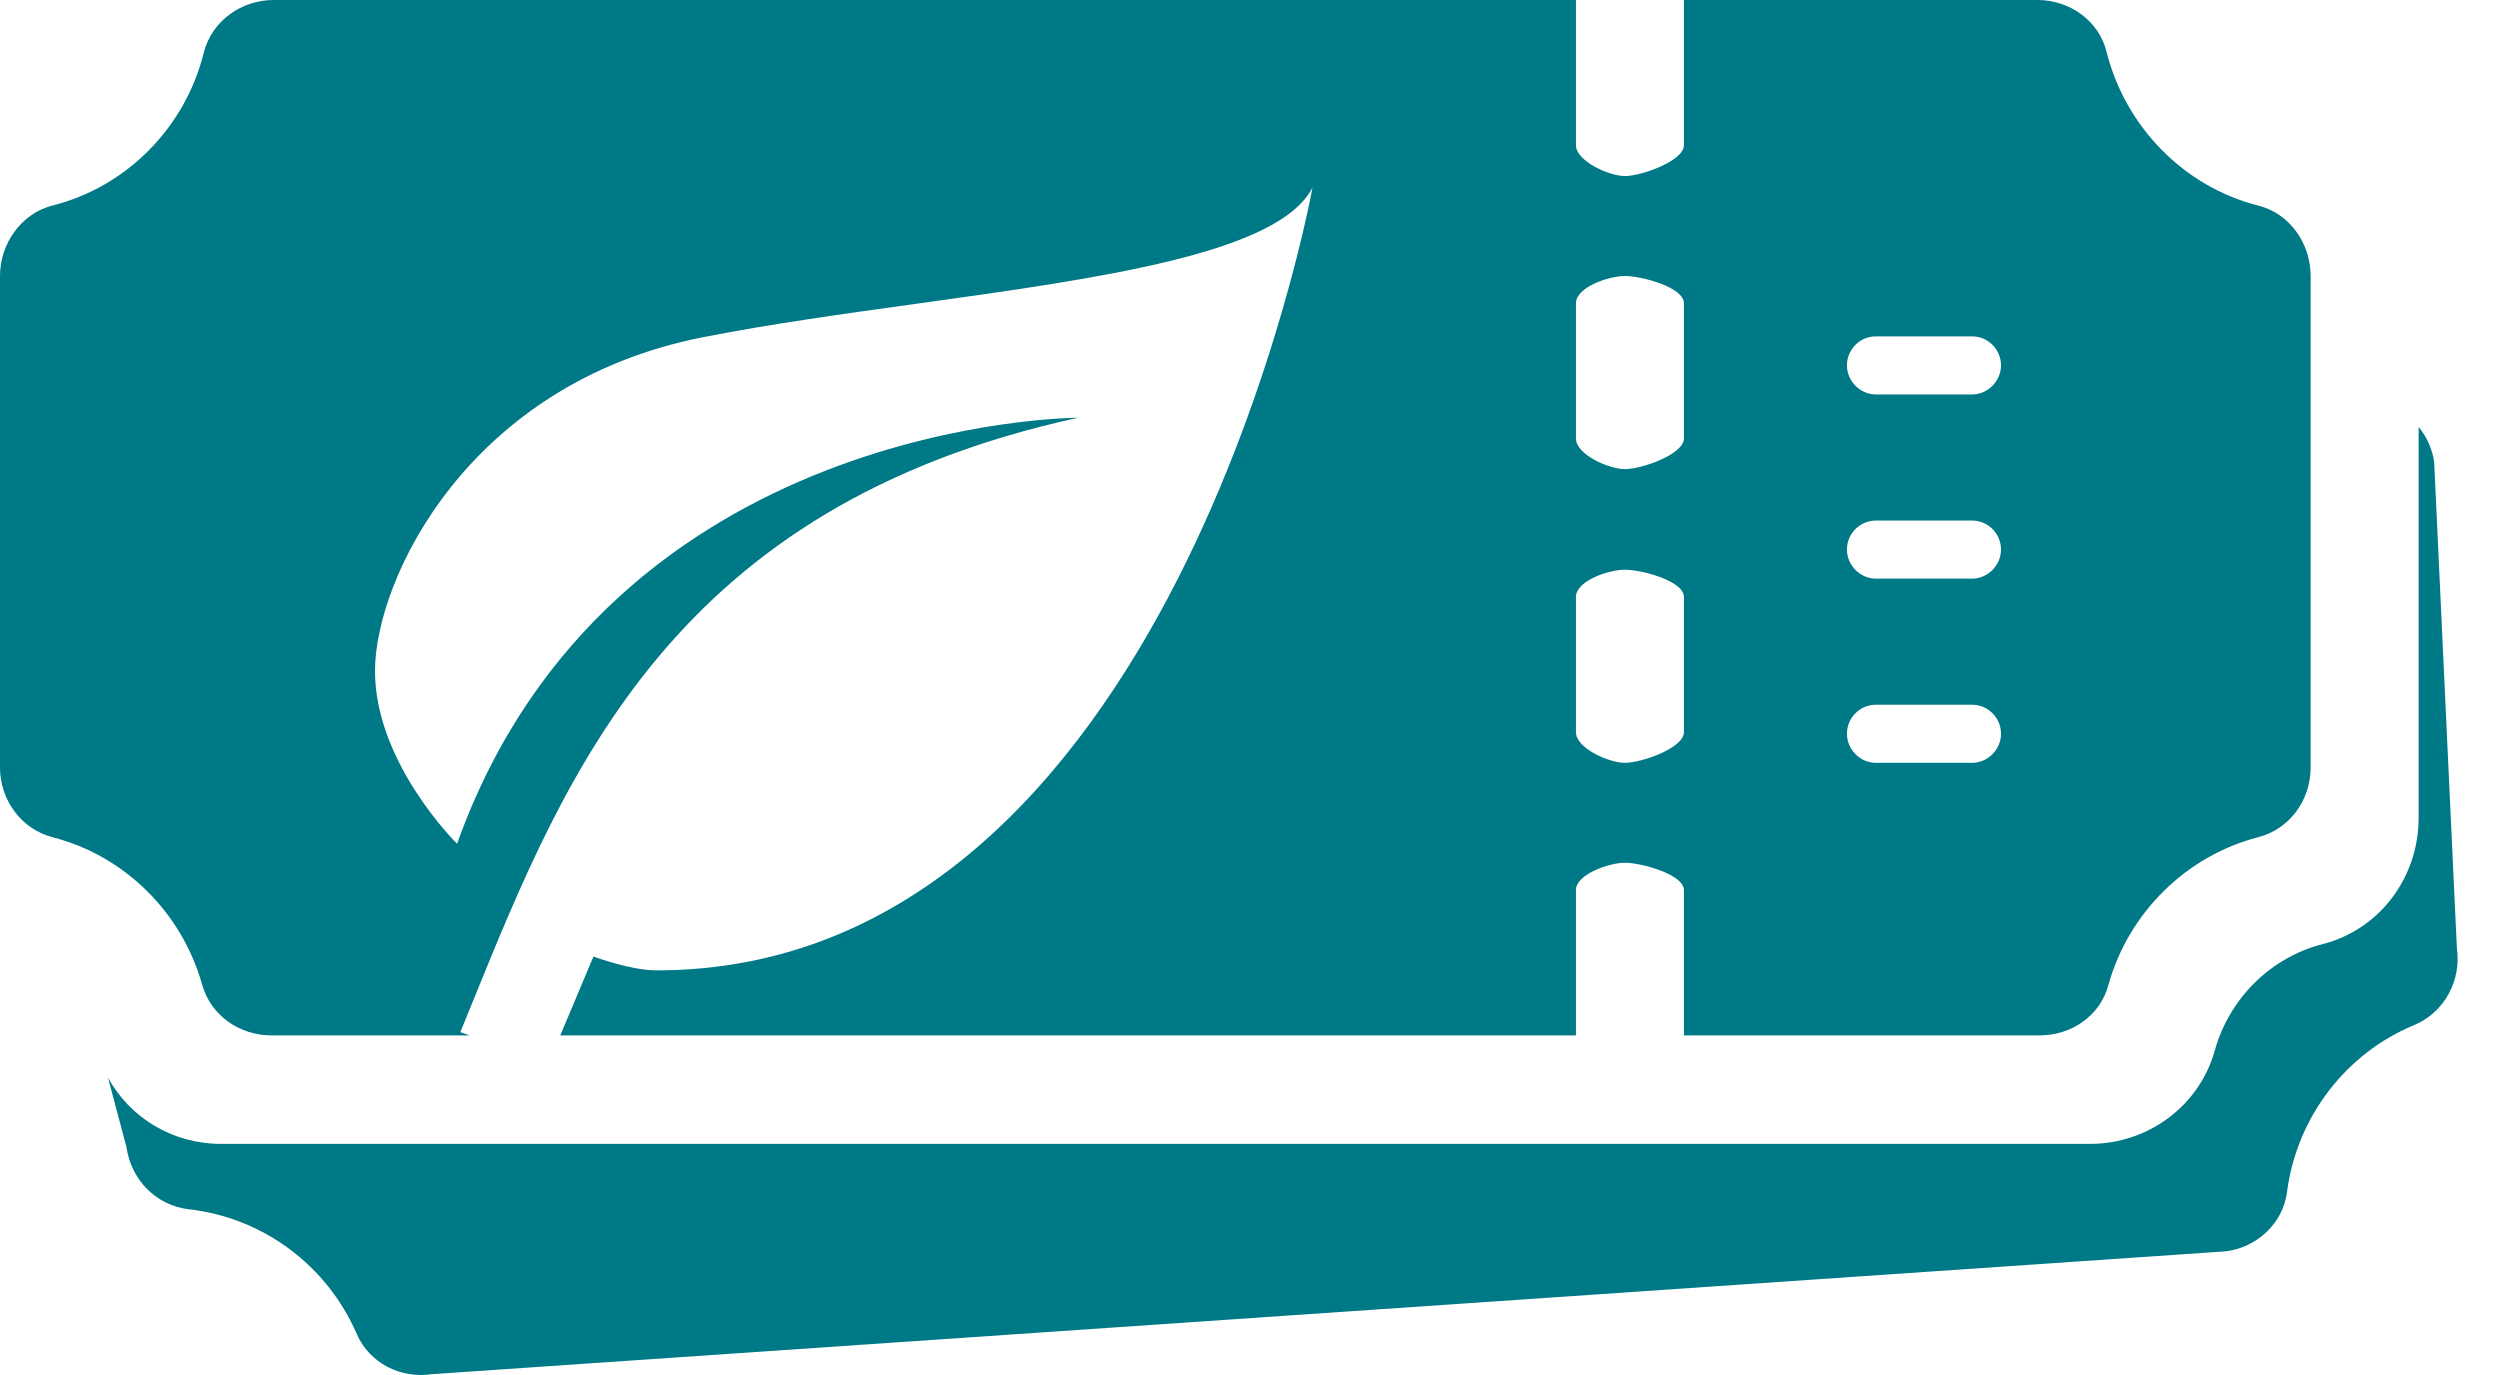
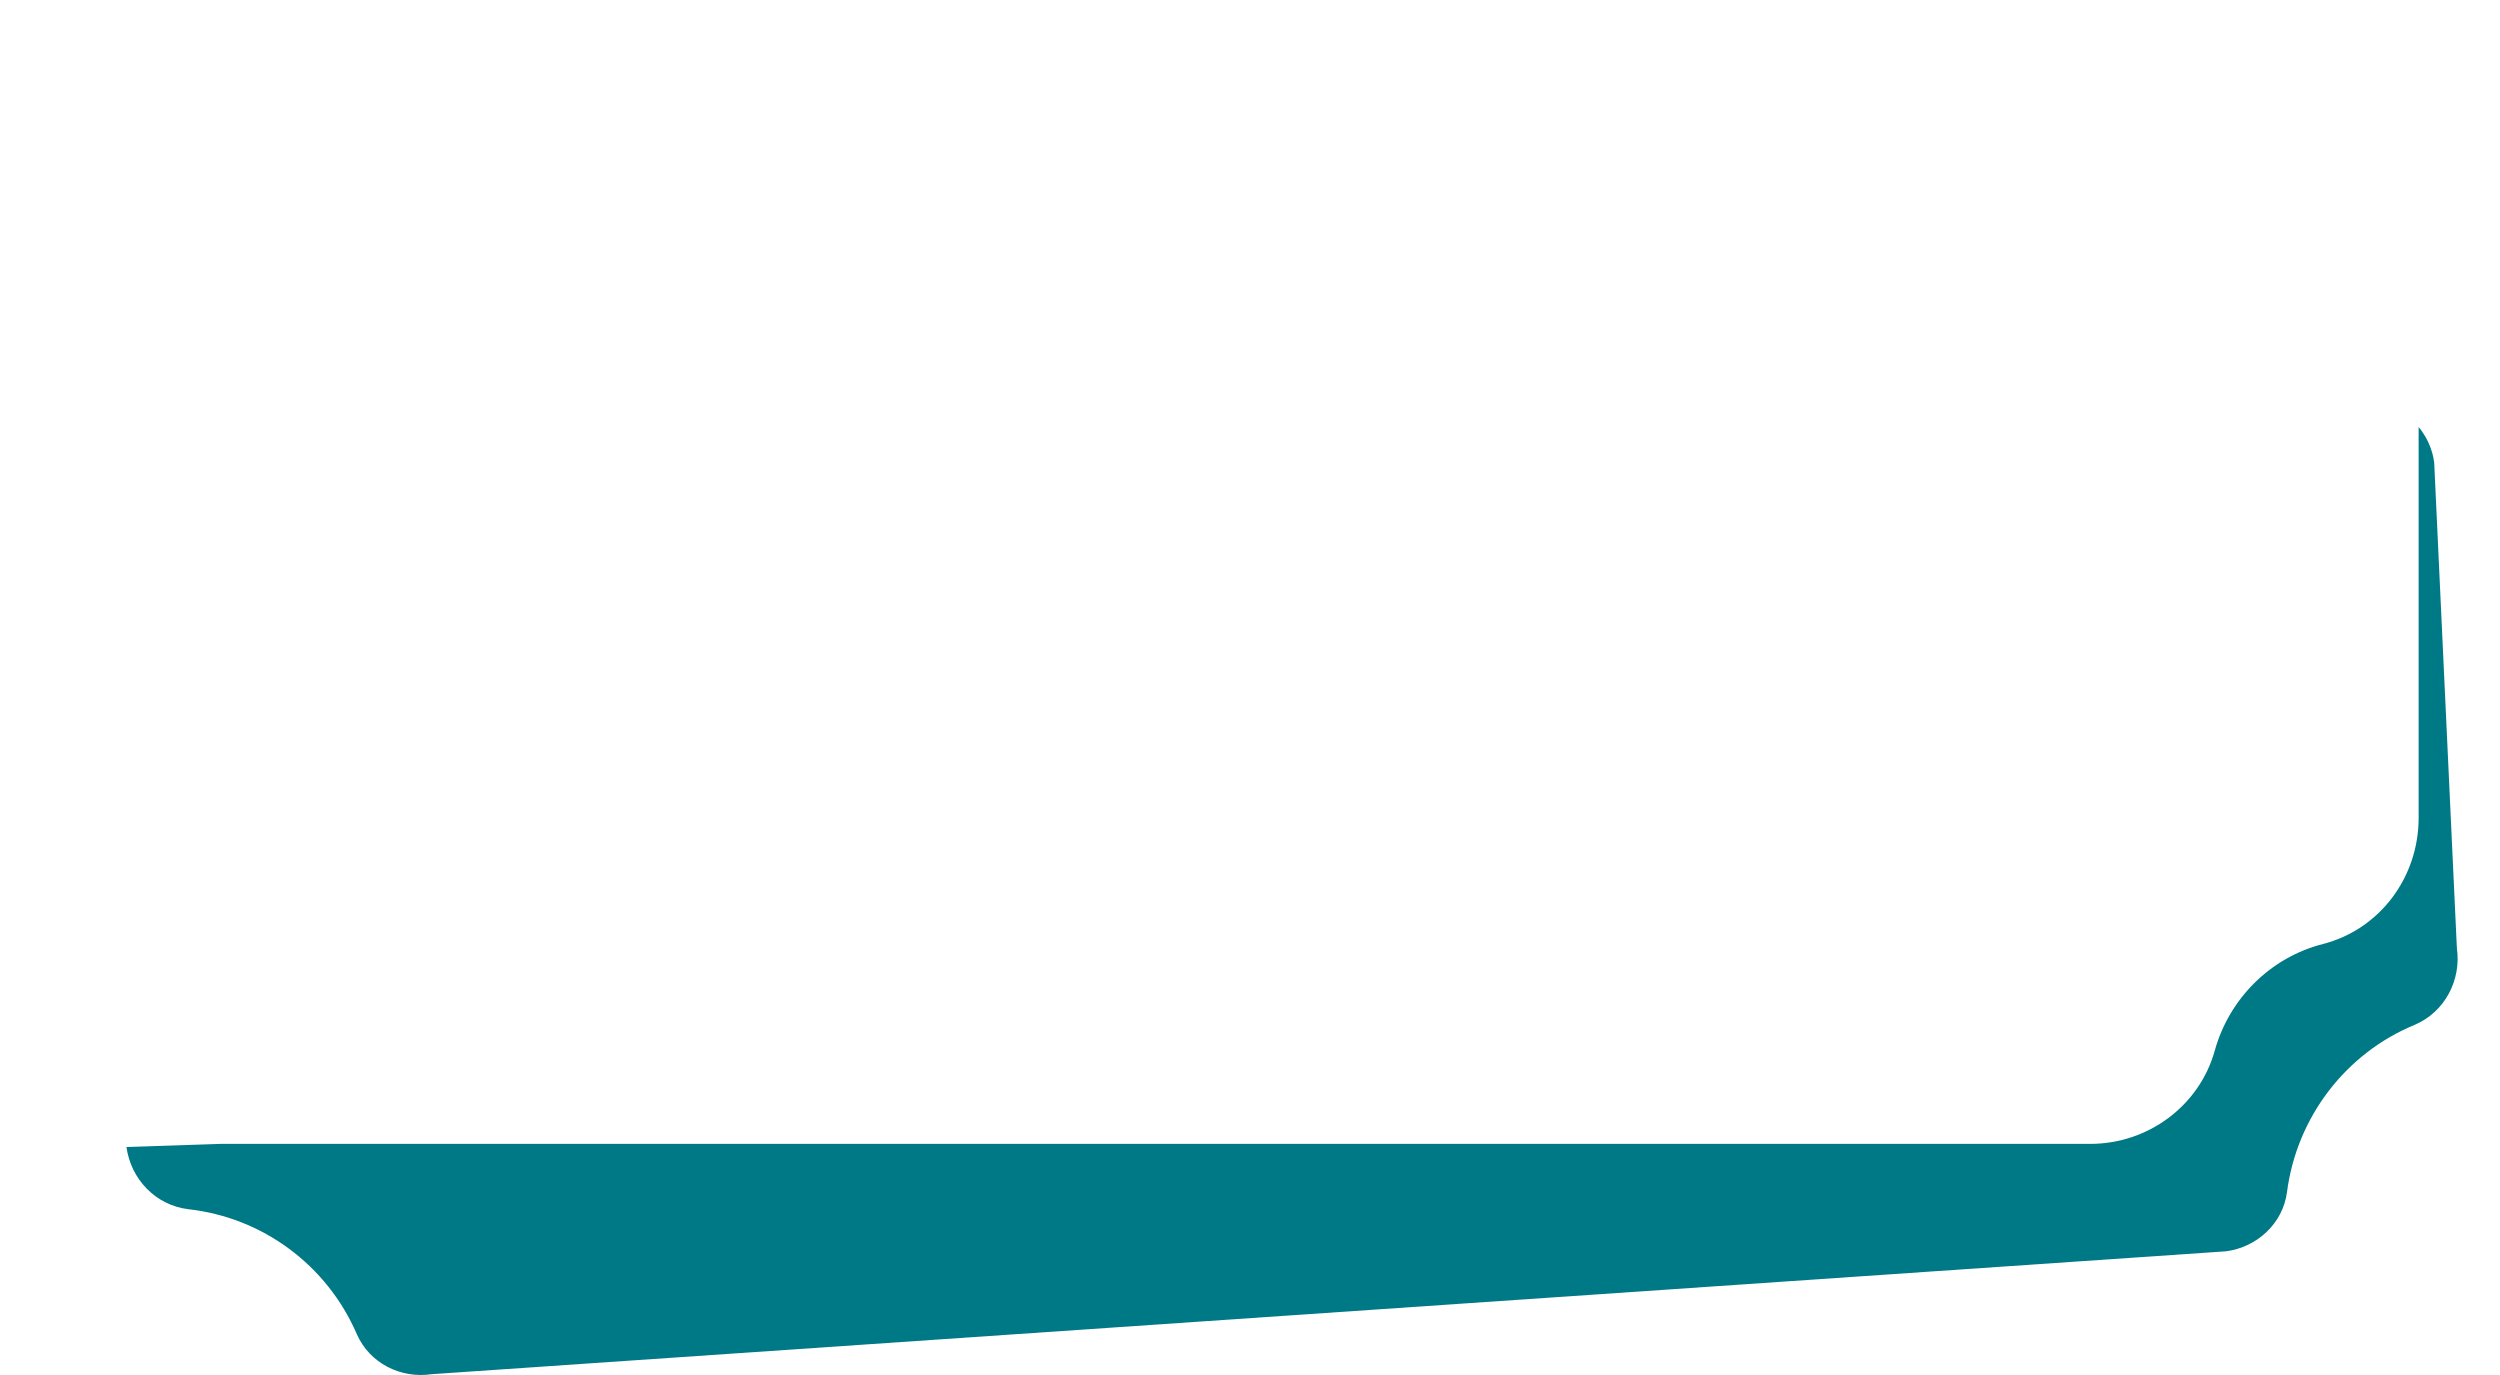
<svg xmlns="http://www.w3.org/2000/svg" width="40" height="22" viewBox="0 0 40 22" fill="none">
-   <path d="M38.638 16.396C39.117 16.191 39.384 15.68 39.31 15.169L38.947 7.398C38.919 7.184 38.827 6.989 38.698 6.831V13.086C38.698 14.044 38.071 14.871 37.168 15.104C36.329 15.317 35.666 15.977 35.435 16.814C35.187 17.697 34.366 18.302 33.445 18.302H3.534C2.76 18.302 2.078 17.883 1.728 17.242L2.023 18.352C2.096 18.873 2.493 19.282 3.009 19.347C4.198 19.477 5.23 20.239 5.709 21.346C5.912 21.81 6.409 22.061 6.907 21.987L35.615 20.021C36.113 19.956 36.527 19.575 36.592 19.073C36.748 17.874 37.532 16.851 38.638 16.396Z" fill="#007987" />
-   <path fill-rule="evenodd" clip-rule="evenodd" d="M36.97 12.28V4.416C36.97 3.895 36.638 3.421 36.14 3.291C34.951 2.994 34.011 2.036 33.707 0.837C33.587 0.335 33.117 0 32.601 0H26.943V2.324C26.943 2.575 26.258 2.817 26 2.817C25.742 2.817 25.215 2.575 25.215 2.324V0H4.377C3.861 0 3.391 0.335 3.262 0.837C2.967 2.036 2.027 2.994 0.829 3.291C0.341 3.421 0 3.895 0 4.416V12.28C0 12.8 0.341 13.265 0.839 13.395C2 13.693 2.912 14.604 3.235 15.757C3.373 16.249 3.834 16.566 4.341 16.566H7.516L7.365 16.514C7.431 16.353 7.497 16.19 7.564 16.027C9.067 12.325 10.785 8.096 17.25 6.684C17.25 6.684 9.75 6.684 7.313 13.5C7.313 13.5 6 12.21 6 10.737C6 9.263 7.5 6.131 11.25 5.395C12.317 5.185 13.505 5.02 14.677 4.858C17.623 4.449 20.463 4.054 21 3C21 3 18.75 15.526 10.5 15.526C10.23 15.526 9.855 15.431 9.495 15.305L8.965 16.566H25.215V14.241C25.215 13.99 25.742 13.804 26 13.804C26.258 13.804 26.943 13.99 26.943 14.241V16.566H32.638C33.145 16.566 33.606 16.249 33.735 15.757C34.057 14.604 34.979 13.693 36.131 13.395C36.638 13.265 36.97 12.8 36.97 12.28ZM26 9.115C26.258 9.115 26.943 9.291 26.943 9.552V11.713C26.943 11.973 26.258 12.205 26 12.205C25.742 12.205 25.215 11.973 25.215 11.713V9.552C25.215 9.291 25.742 9.115 26 9.115ZM26 4.416C26.258 4.416 26.943 4.593 26.943 4.853V7.014C26.943 7.274 26.258 7.506 26 7.506C25.742 7.506 25.215 7.274 25.215 7.014V4.853C25.215 4.593 25.742 4.416 26 4.416ZM31.555 11.276C31.804 11.276 32.016 11.48 32.016 11.741C32.016 11.992 31.804 12.205 31.555 12.205H30.012C29.763 12.205 29.551 11.992 29.551 11.741C29.551 11.48 29.763 11.276 30.012 11.276H31.555ZM31.555 8.329C31.804 8.329 32.016 8.533 32.016 8.793C32.016 9.044 31.804 9.258 31.555 9.258H30.012C29.763 9.258 29.551 9.044 29.551 8.793C29.551 8.533 29.763 8.329 30.012 8.329H31.555ZM31.555 5.382C31.804 5.382 32.016 5.586 32.016 5.846C32.016 6.097 31.804 6.311 31.555 6.311H30.012C29.763 6.311 29.551 6.097 29.551 5.846C29.551 5.586 29.763 5.382 30.012 5.382H31.555Z" fill="#007987" />
+   <path d="M38.638 16.396C39.117 16.191 39.384 15.68 39.31 15.169L38.947 7.398C38.919 7.184 38.827 6.989 38.698 6.831V13.086C38.698 14.044 38.071 14.871 37.168 15.104C36.329 15.317 35.666 15.977 35.435 16.814C35.187 17.697 34.366 18.302 33.445 18.302H3.534L2.023 18.352C2.096 18.873 2.493 19.282 3.009 19.347C4.198 19.477 5.23 20.239 5.709 21.346C5.912 21.81 6.409 22.061 6.907 21.987L35.615 20.021C36.113 19.956 36.527 19.575 36.592 19.073C36.748 17.874 37.532 16.851 38.638 16.396Z" fill="#007987" />
</svg>